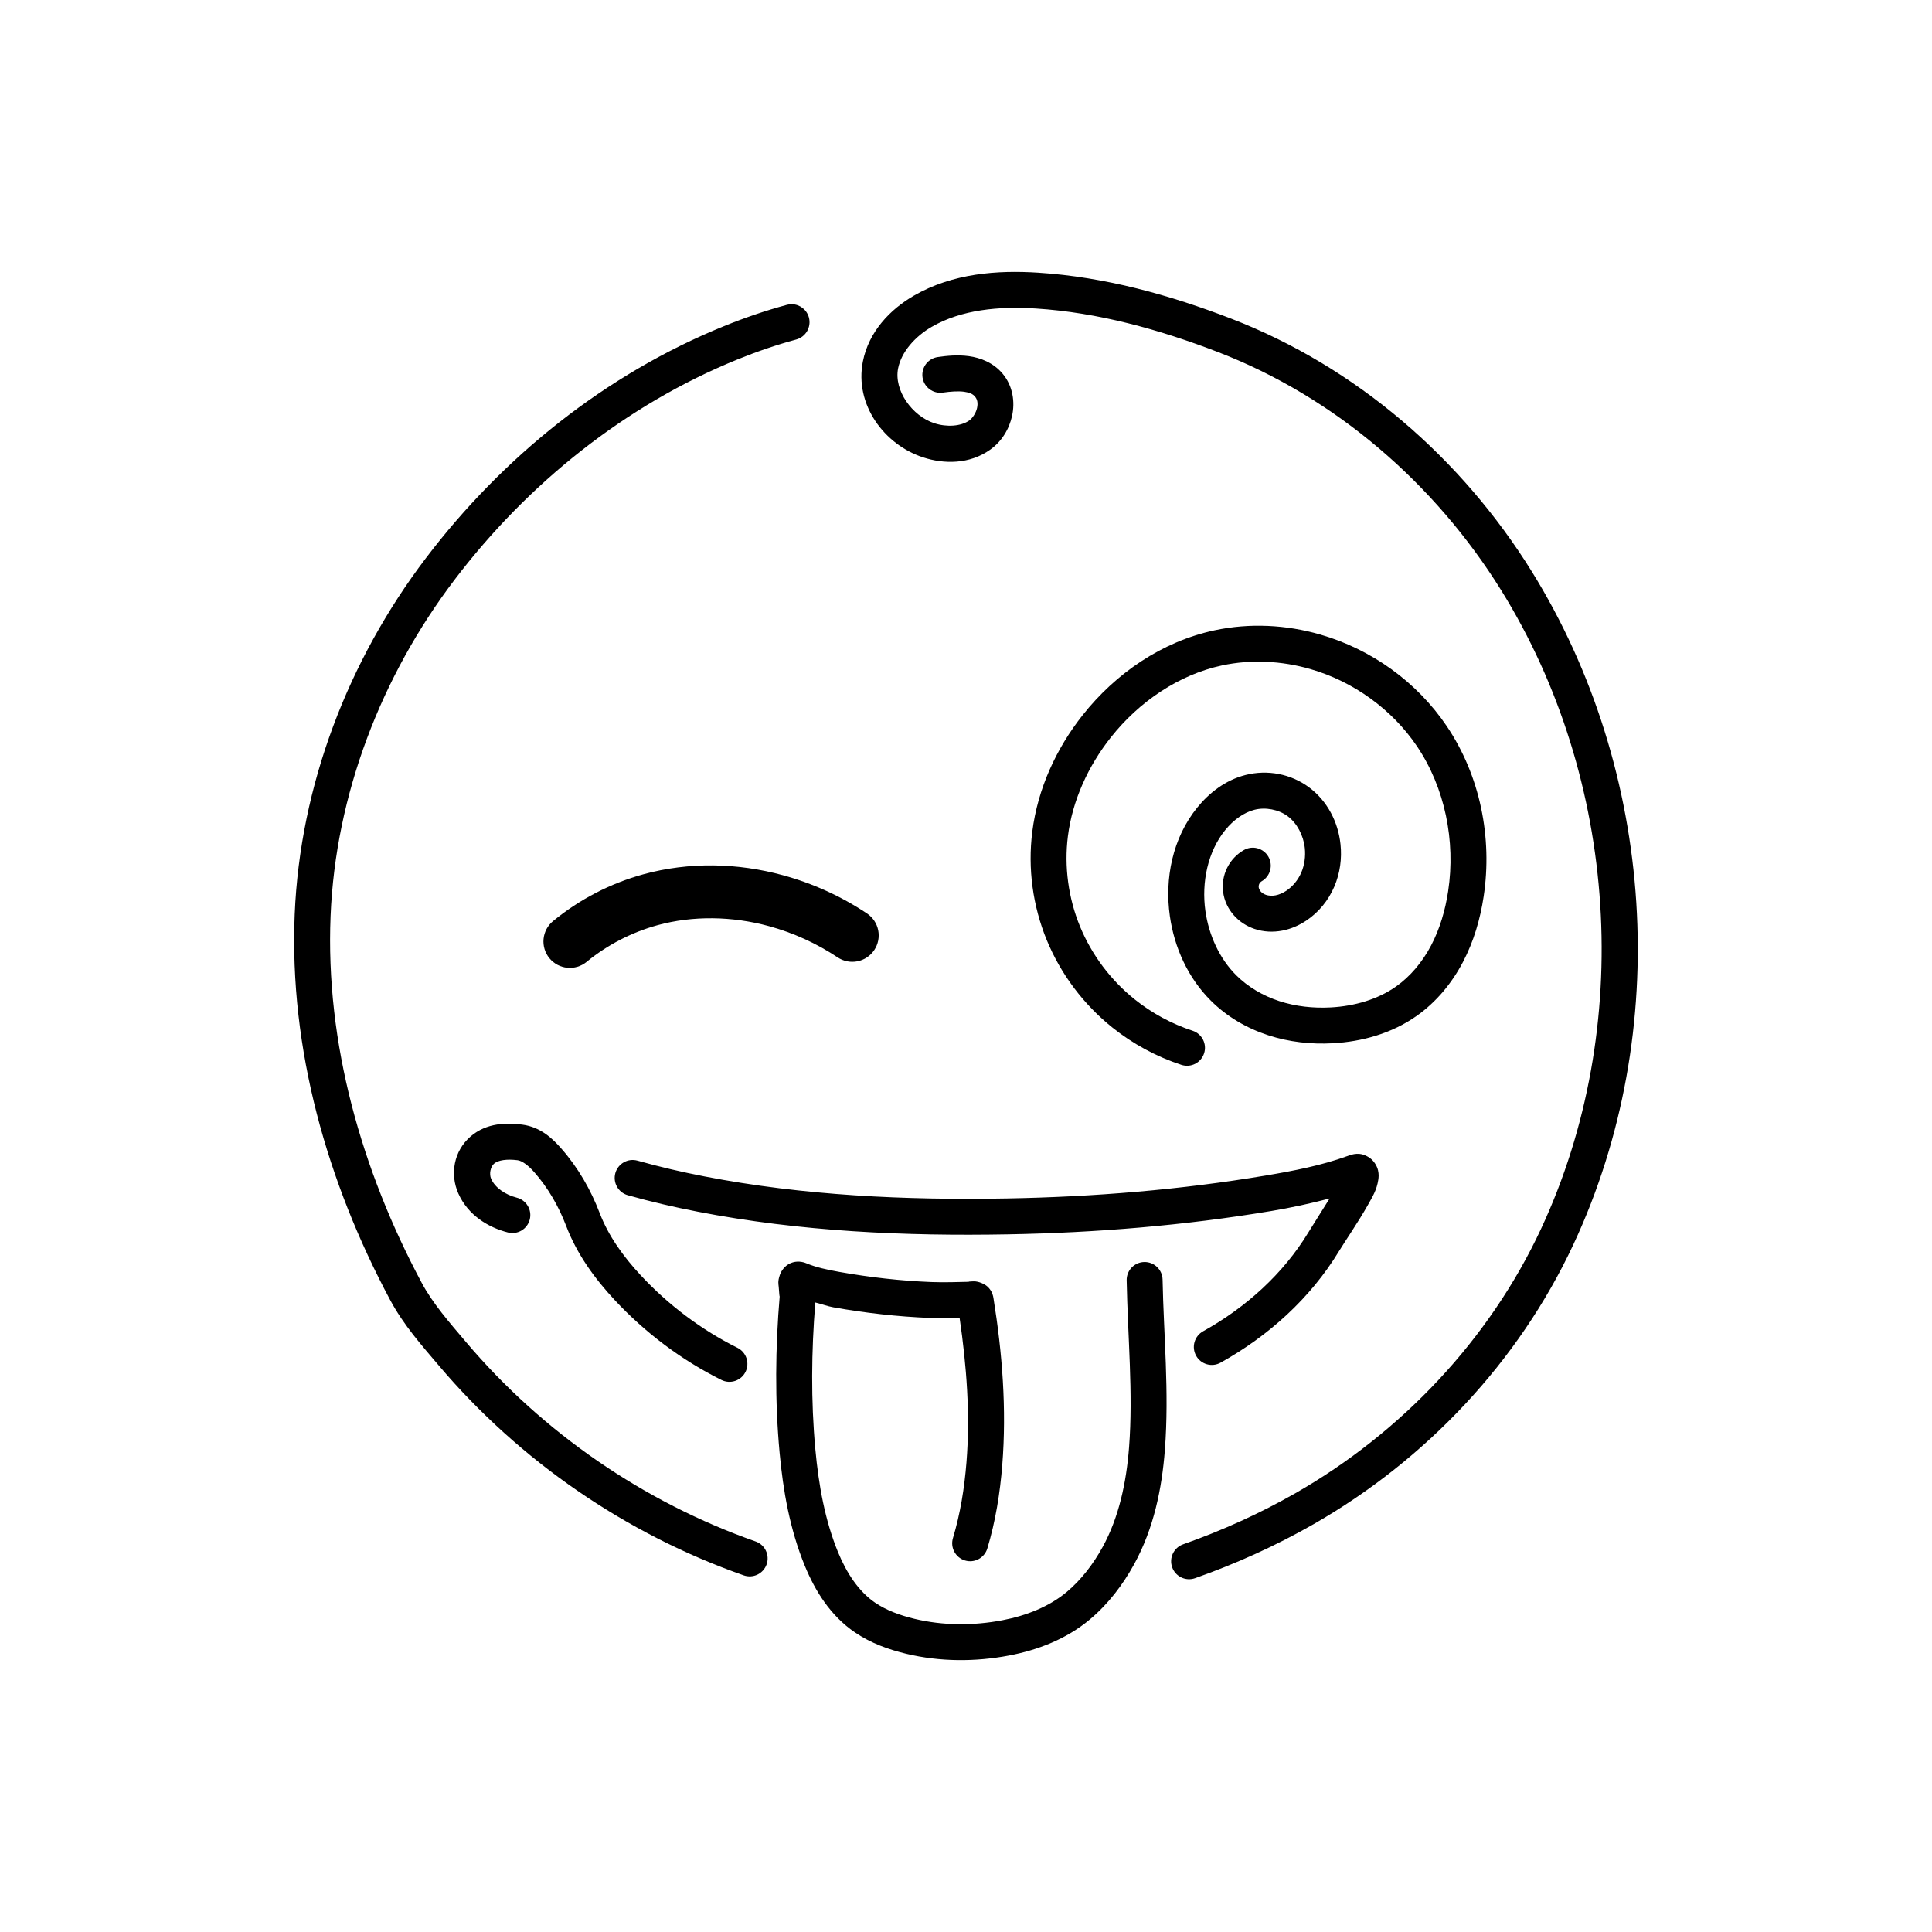
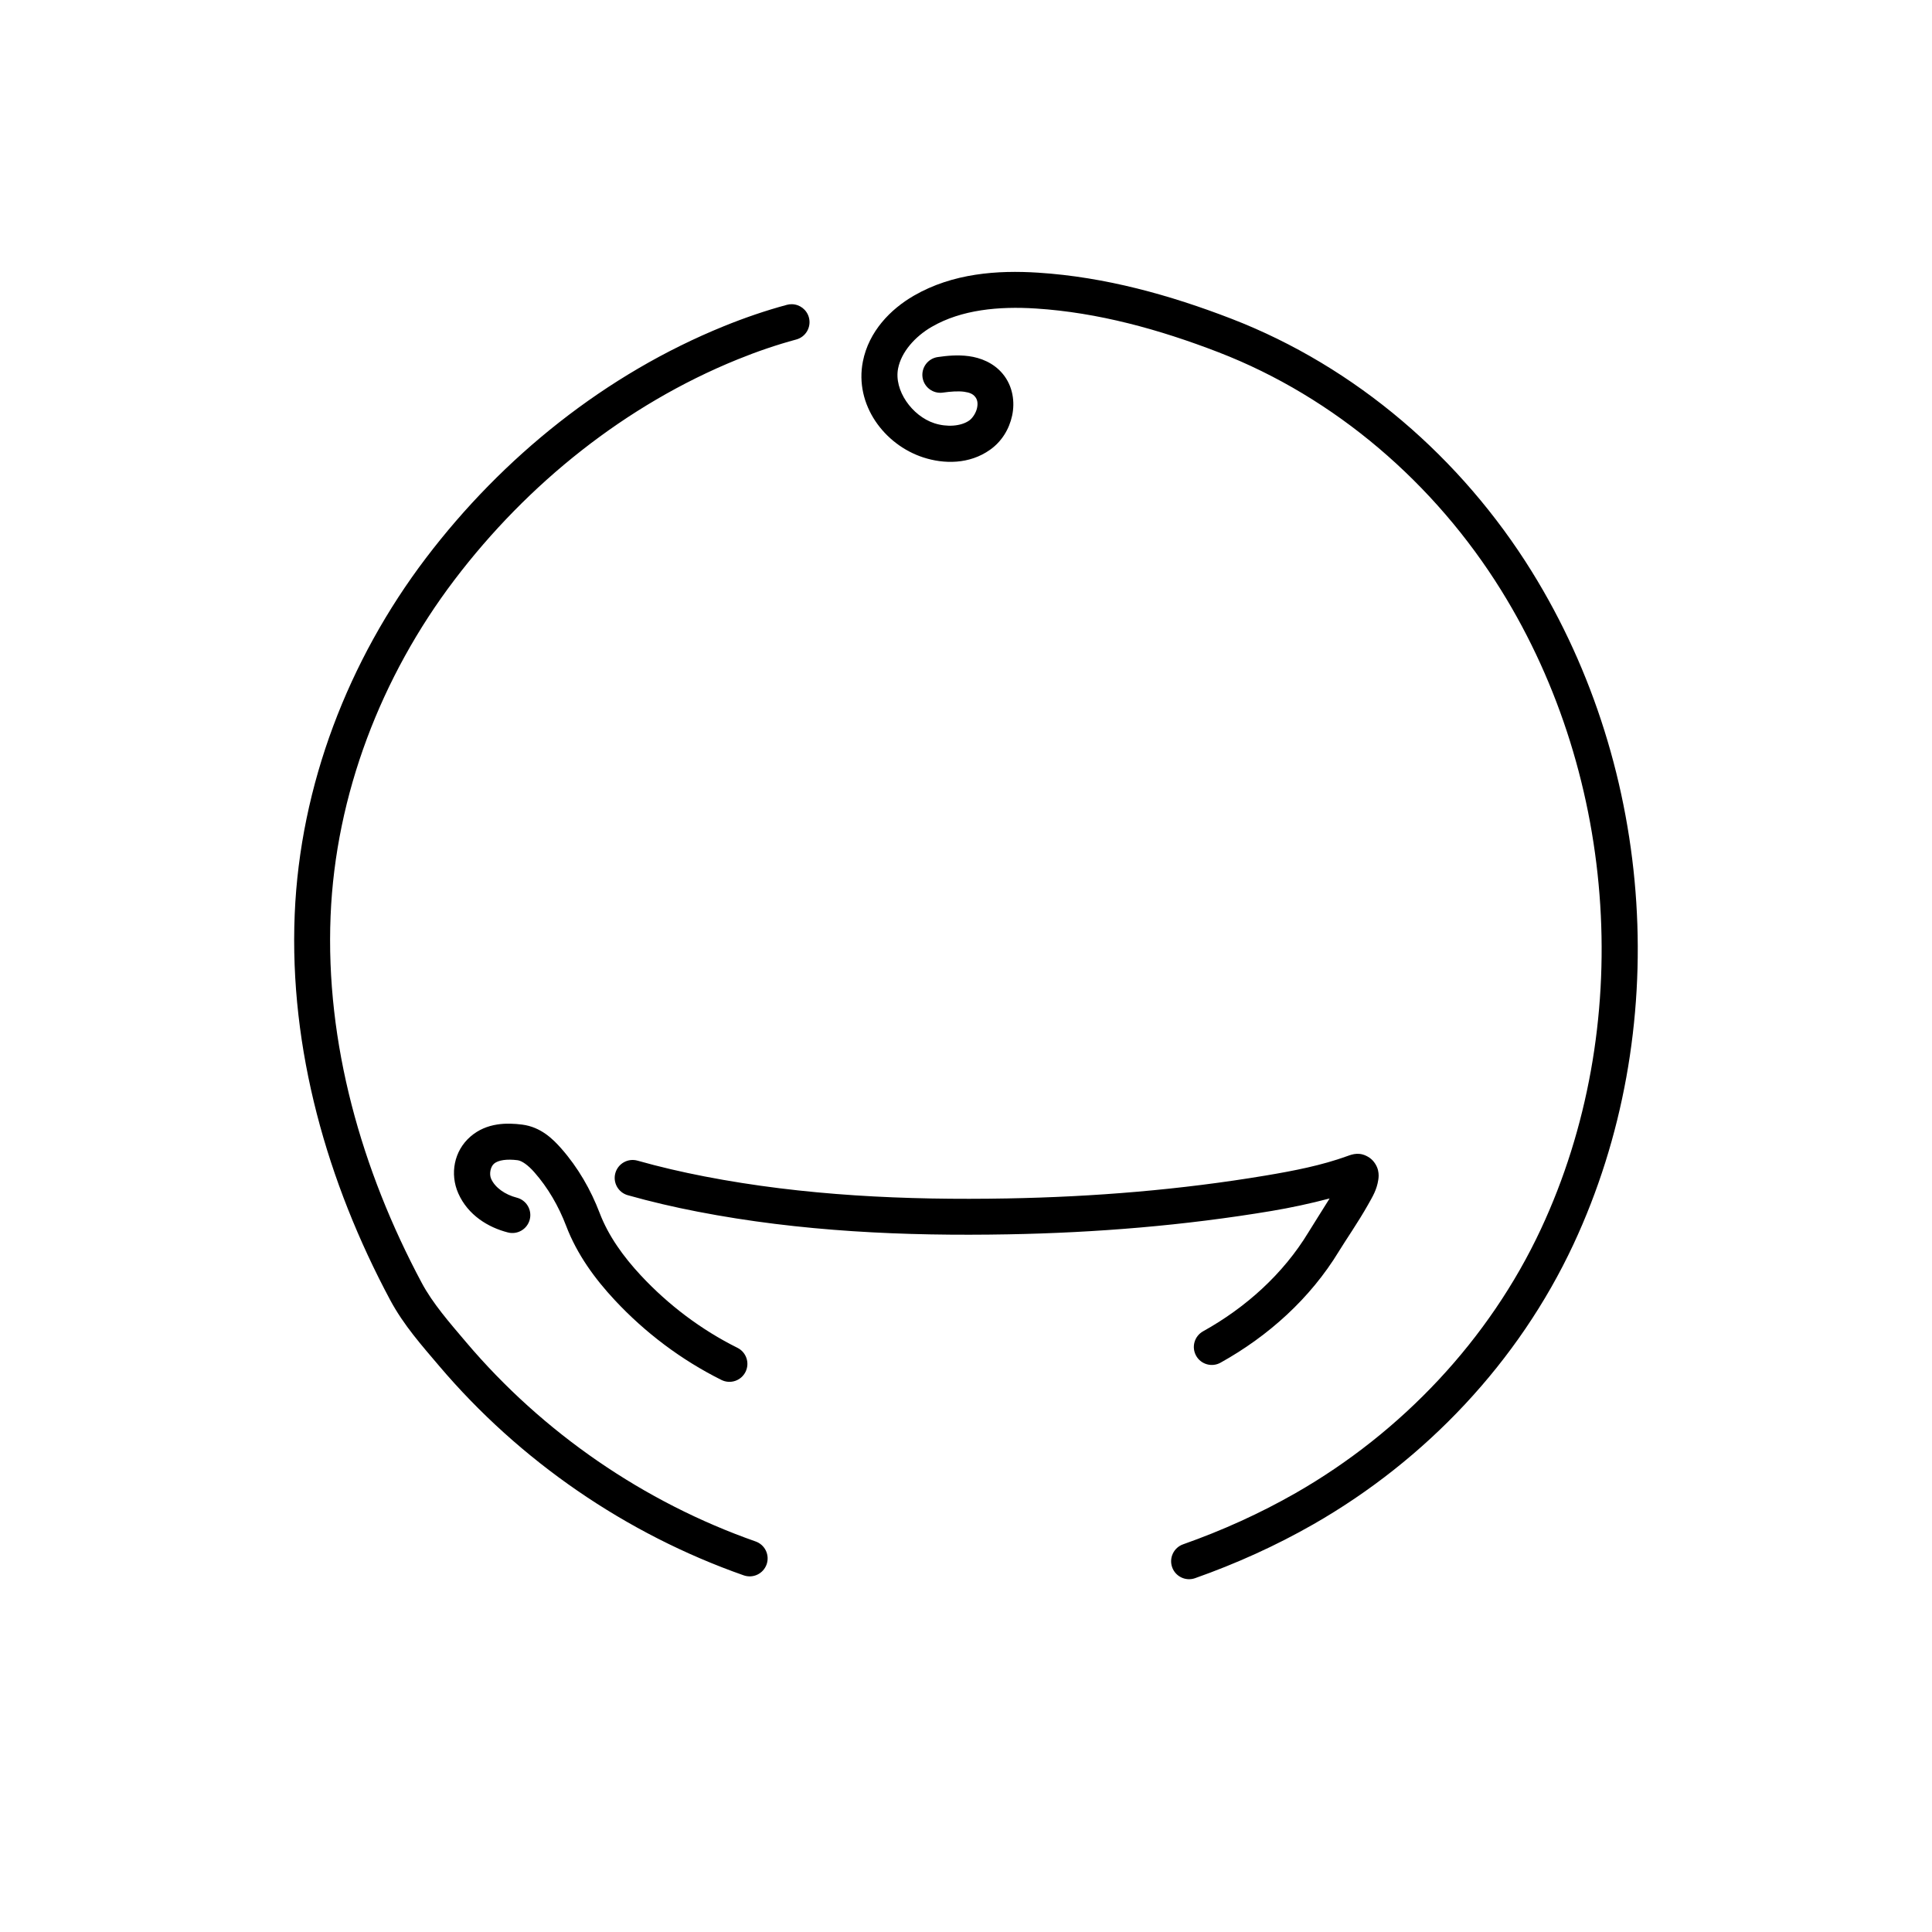
<svg xmlns="http://www.w3.org/2000/svg" fill="#000000" width="800px" height="800px" version="1.1" viewBox="144 144 512 512">
  <g>
    <path d="m419.12 216.26c-10.754-0.691-22.641 0.133-32.969 6.117-6.164 3.574-11.906 9.441-13.48 17.414-2.258 11.441 5.644 22.047 15.98 25.422 5.492 1.793 12.246 1.875 17.738-2.031 3.082-2.191 5.051-5.43 5.832-9.02 0.777-3.586 0.238-7.816-2.496-11.105-2.457-2.957-5.922-4.258-8.969-4.672-3.043-0.41-5.883-0.098-8.234 0.238-1.25 0.176-2.379 0.844-3.137 1.852-0.758 1.012-1.082 2.281-0.906 3.531 0.18 1.25 0.848 2.379 1.859 3.133 1.008 0.758 2.277 1.082 3.527 0.906 2.004-0.289 4.082-0.438 5.621-0.23 1.535 0.211 2.324 0.602 2.918 1.32 0.598 0.715 0.805 1.688 0.52 3.004-0.289 1.316-1.199 2.68-2.051 3.285-2.227 1.582-6.004 1.805-9.27 0.738-5.891-1.922-10.746-8.711-9.598-14.527 0.863-4.375 4.504-8.469 8.914-11.02 7.867-4.562 17.797-5.484 27.59-4.856 16.461 1.051 32.723 5.539 48.375 11.582 30.977 11.957 57.402 34.836 74.945 63.09 31.023 49.969 35.469 115.89 10.52 169.31-13.668 29.27-36.898 53.859-64.984 69.93-9.48 5.422-19.496 9.941-29.832 13.59-1.188 0.418-2.164 1.293-2.707 2.434-0.547 1.137-0.617 2.445-0.195 3.637 0.418 1.191 1.297 2.164 2.434 2.707 1.141 0.547 2.449 0.613 3.641 0.195 10.836-3.828 21.375-8.574 31.387-14.305 29.75-17.023 54.332-43 68.883-74.156 26.395-56.52 21.715-125.57-11.062-178.36-18.586-29.934-46.523-54.184-79.602-66.953-16.238-6.266-33.414-11.062-51.191-12.199zm-65.262 8.359c-0.449-0.008-0.895 0.047-1.324 0.164-5.684 1.535-11.242 3.449-16.66 5.648-31.387 12.742-58.641 34.656-79.004 61.469-20.555 27.066-33.355 60.215-34.77 94.41-1.477 35.793 8.664 71.062 25.266 102.14 3.617 6.773 8.543 12.262 12.977 17.492 21.379 25.211 49.547 44.59 80.754 55.543 1.191 0.418 2.5 0.348 3.637-0.199s2.012-1.523 2.43-2.715 0.344-2.5-0.199-3.637c-0.547-1.137-1.523-2.012-2.715-2.43-29.582-10.383-56.379-28.82-76.645-52.719-4.527-5.336-8.934-10.367-11.844-15.82-15.949-29.852-25.543-63.52-24.148-97.262 1.32-32.074 13.395-63.445 32.84-89.047 19.395-25.539 45.367-46.371 75.004-58.402 5.094-2.07 10.289-3.856 15.562-5.281 2.535-0.688 4.035-3.301 3.352-5.836-0.555-2.047-2.394-3.481-4.512-3.516z" />
-     <path d="m333.05 373.34c-6.234-0.066-12.492 0.691-18.578 2.363-8.727 2.402-16.902 6.641-23.898 12.387-1.434 1.176-2.344 2.879-2.523 4.727-0.18 1.848 0.379 3.691 1.559 5.125 2.453 2.984 6.859 3.414 9.848 0.961 5.461-4.484 11.914-7.824 18.73-9.703 9.496-2.613 19.891-2.406 29.609 0.242 6.449 1.758 12.629 4.57 18.191 8.277 1.547 1.027 3.438 1.398 5.258 1.035 1.816-0.363 3.418-1.438 4.445-2.984 1.031-1.543 1.402-3.434 1.039-5.254-0.367-1.82-1.441-3.418-2.984-4.445-6.82-4.547-14.359-7.973-22.27-10.129-5.981-1.633-12.191-2.531-18.426-2.602z" />
-     <path d="m479.99 309.88c-4.711-0.207-9.457 0.164-14.105 1.156-13.996 2.988-26.246 11.457-34.949 22.449-7.012 8.852-11.934 19.523-13.371 30.926-1.23 9.723 0.125 19.691 3.844 28.738 3.723 9.043 9.762 17.055 17.387 23.156 5.445 4.356 11.664 7.719 18.289 9.891 1.199 0.395 2.508 0.297 3.633-0.273 1.125-0.57 1.98-1.566 2.371-2.766 0.82-2.496-0.539-5.184-3.035-6.004-5.539-1.816-10.762-4.641-15.312-8.281-6.359-5.086-11.438-11.832-14.527-19.348-3.094-7.516-4.227-15.875-3.211-23.922 1.191-9.449 5.356-18.586 11.395-26.211 7.477-9.441 17.988-16.598 29.477-19.051 7.641-1.629 15.777-1.227 23.387 0.969 11.371 3.273 21.637 10.656 28.238 20.438 7.43 11.004 10.281 25.137 8.273 38.422-0.77 5.098-2.219 10.02-4.516 14.387-2.293 4.359-5.481 8.199-9.332 10.906-4.824 3.391-10.957 5.168-17.219 5.512-4.684 0.258-9.371-0.262-13.688-1.672-4.305-1.41-8.293-3.746-11.398-6.84-4.426-4.402-7.262-10.586-8.176-17.02-1.086-7.648 0.652-15.797 5.246-21.453 2.16-2.664 4.934-4.672 7.75-5.387 2.93-0.746 6.402-0.082 8.789 1.691 2.473 1.832 4.199 5.086 4.555 8.434 0.238 2.238-0.086 4.539-0.934 6.512-0.844 1.961-2.269 3.695-3.965 4.82-0.938 0.625-1.93 1.043-2.856 1.219-0.91 0.176-1.82 0.113-2.527-0.125-0.574-0.195-1.082-0.539-1.398-0.895-0.301-0.344-0.496-0.797-0.535-1.125-0.035-0.289 0.031-0.66 0.16-0.922 0.133-0.258 0.391-0.535 0.645-0.68 1.094-0.629 1.895-1.668 2.223-2.883 0.332-1.219 0.164-2.519-0.465-3.613-0.629-1.094-1.668-1.895-2.887-2.223-1.215-0.332-2.516-0.164-3.609 0.465-1.906 1.094-3.426 2.703-4.41 4.668-0.984 1.961-1.363 4.144-1.102 6.324 0.289 2.418 1.332 4.57 2.859 6.293 1.516 1.715 3.41 2.902 5.449 3.598 2.461 0.836 5 0.918 7.375 0.465 2.363-0.449 4.492-1.41 6.34-2.637 3.352-2.223 5.894-5.391 7.441-8.992 1.547-3.59 2.059-7.488 1.656-11.27-0.613-5.805-3.426-11.43-8.344-15.082-4.828-3.578-11.035-4.734-16.809-3.266-5.352 1.359-9.641 4.731-12.793 8.613-6.598 8.129-8.688 18.859-7.277 28.785 1.176 8.277 4.769 16.348 10.883 22.426 4.277 4.262 9.551 7.305 15.152 9.137 5.59 1.832 11.445 2.449 17.168 2.133 7.699-0.422 15.555-2.578 22.172-7.227 5.281-3.711 9.375-8.738 12.281-14.262 2.894-5.508 4.606-11.457 5.504-17.395 2.352-15.562-0.898-31.992-9.793-45.168-7.906-11.711-19.957-20.359-33.5-24.258-4.516-1.305-9.188-2.082-13.898-2.285z" />
    <path d="m275.68 442.02c-2.387 0.383-4.816 1.297-6.981 3.164-4.434 3.824-5.504 9.965-3.25 15.062 2.562 5.785 7.926 9.035 13.152 10.367 1.223 0.316 2.519 0.129 3.606-0.516s1.871-1.691 2.184-2.918c0.648-2.543-0.891-5.133-3.434-5.785-3.094-0.789-5.769-2.66-6.805-5-0.559-1.262-0.176-3.191 0.766-4.004 1.109-0.957 3.398-1.285 6.266-0.918 1.117 0.145 2.75 1.293 4.398 3.164 3.625 4.106 6.461 9.016 8.453 14.238 2.894 7.598 7.656 14.066 12.859 19.645 8.062 8.652 17.676 15.898 28.297 21.184 1.129 0.562 2.438 0.652 3.633 0.25 1.199-0.402 2.184-1.262 2.746-2.391 0.562-1.133 0.652-2.438 0.25-3.637-0.402-1.195-1.262-2.184-2.394-2.742-9.559-4.758-18.27-11.32-25.57-19.152-4.664-5-8.637-10.527-10.93-16.543-2.356-6.176-5.731-12.074-10.203-17.145-2.207-2.504-5.414-5.676-10.328-6.309-1.992-0.254-4.332-0.398-6.715-0.016zm227.87 7.754c-0.984 0.043-1.824 0.355-2.5 0.602-6.793 2.465-14.129 3.898-21.645 5.156-22.57 3.777-45.477 5.648-68.41 6.066-26.992 0.492-54.023-0.734-80.309-5.836-5.984-1.16-11.906-2.527-17.734-4.176-2.531-0.715-5.16 0.758-5.875 3.285-0.711 2.527 0.758 5.156 3.285 5.871 6.121 1.73 12.309 3.16 18.516 4.363 27.199 5.277 54.898 6.512 82.293 6.008 23.336-0.426 46.707-2.332 69.805-6.195 5.066-0.848 10.23-1.957 15.387-3.312-1.961 3.172-4.199 6.637-5.629 8.992-6.648 10.965-16.562 19.914-27.906 26.211-1.102 0.613-1.918 1.641-2.266 2.852-0.348 1.215-0.195 2.516 0.418 3.621 0.609 1.102 1.637 1.918 2.852 2.262 1.215 0.348 2.516 0.199 3.617-0.414 12.621-7.012 23.793-17.016 31.422-29.598 1.543-2.543 5.141-7.762 7.644-12.223 1.254-2.231 2.336-3.961 2.746-6.652 0.102-0.672 0.176-1.461-0.07-2.527-0.25-1.07-1.035-2.5-2.285-3.336-1.25-0.836-2.375-1.062-3.356-1.02z" />
-     <path d="m355.89 478.35c-0.723-0.051-1.547 0.039-2.387 0.402-1.68 0.73-2.523 2.219-2.828 3.102-0.613 1.766-0.363 2.465-0.305 3.199 0.117 1.469 0.211 3.023 0.266 2.352-1.168 13.766-1.312 27.688-0.035 41.543 0.922 10.031 2.695 20.32 6.711 30.07 2.68 6.516 6.731 13.152 13.277 17.59 4.258 2.887 8.977 4.551 13.543 5.648 8.984 2.16 18.34 2.172 27.273 0.469 7.523-1.43 15.164-4.309 21.445-9.582 4.894-4.109 8.734-9.199 11.699-14.594 5.234-9.52 7.371-20.098 8.156-30.316 1.184-15.434-0.328-30.492-0.609-45.125-0.051-2.625-2.219-4.715-4.848-4.664-1.262 0.023-2.461 0.547-3.336 1.457-0.879 0.91-1.355 2.129-1.332 3.391 0.289 15.137 1.734 29.887 0.637 44.211-0.723 9.391-2.688 18.605-7.004 26.461-2.508 4.559-5.68 8.695-9.484 11.891-4.652 3.906-10.734 6.312-17.105 7.527-7.723 1.469-15.742 1.434-23.266-0.379-3.875-0.93-7.492-2.277-10.434-4.273-4.348-2.949-7.566-7.871-9.812-13.332-3.488-8.477-5.16-17.812-6.035-27.32-1.191-12.891-1.059-25.926-0.008-38.906 1.586 0.375 3.25 1.004 4.746 1.27 8.453 1.504 17.027 2.484 25.641 2.82 2.715 0.105 5.269 0.004 7.844-0.055 1.863 12.77 2.84 25.629 1.824 38.305-0.547 6.875-1.641 13.648-3.582 20.094-0.754 2.512 0.668 5.164 3.184 5.926 1.207 0.363 2.512 0.234 3.621-0.363 1.113-0.598 1.945-1.613 2.309-2.82 2.188-7.262 3.363-14.703 3.953-22.078 1.188-14.887 0.008-29.746-2.324-44.223-0.109-0.668-0.277-1.645-1.273-2.773-0.996-1.133-2.887-1.723-3.856-1.711-1.945 0.023-1.805 0.133-0.66 0.105-3.715 0.082-7.266 0.215-10.668 0.082-8.141-0.316-16.281-1.242-24.344-2.676-3.246-0.578-6.25-1.223-8.812-2.301-0.441-0.188-1.059-0.375-1.781-0.422z" />
  </g>
</svg>